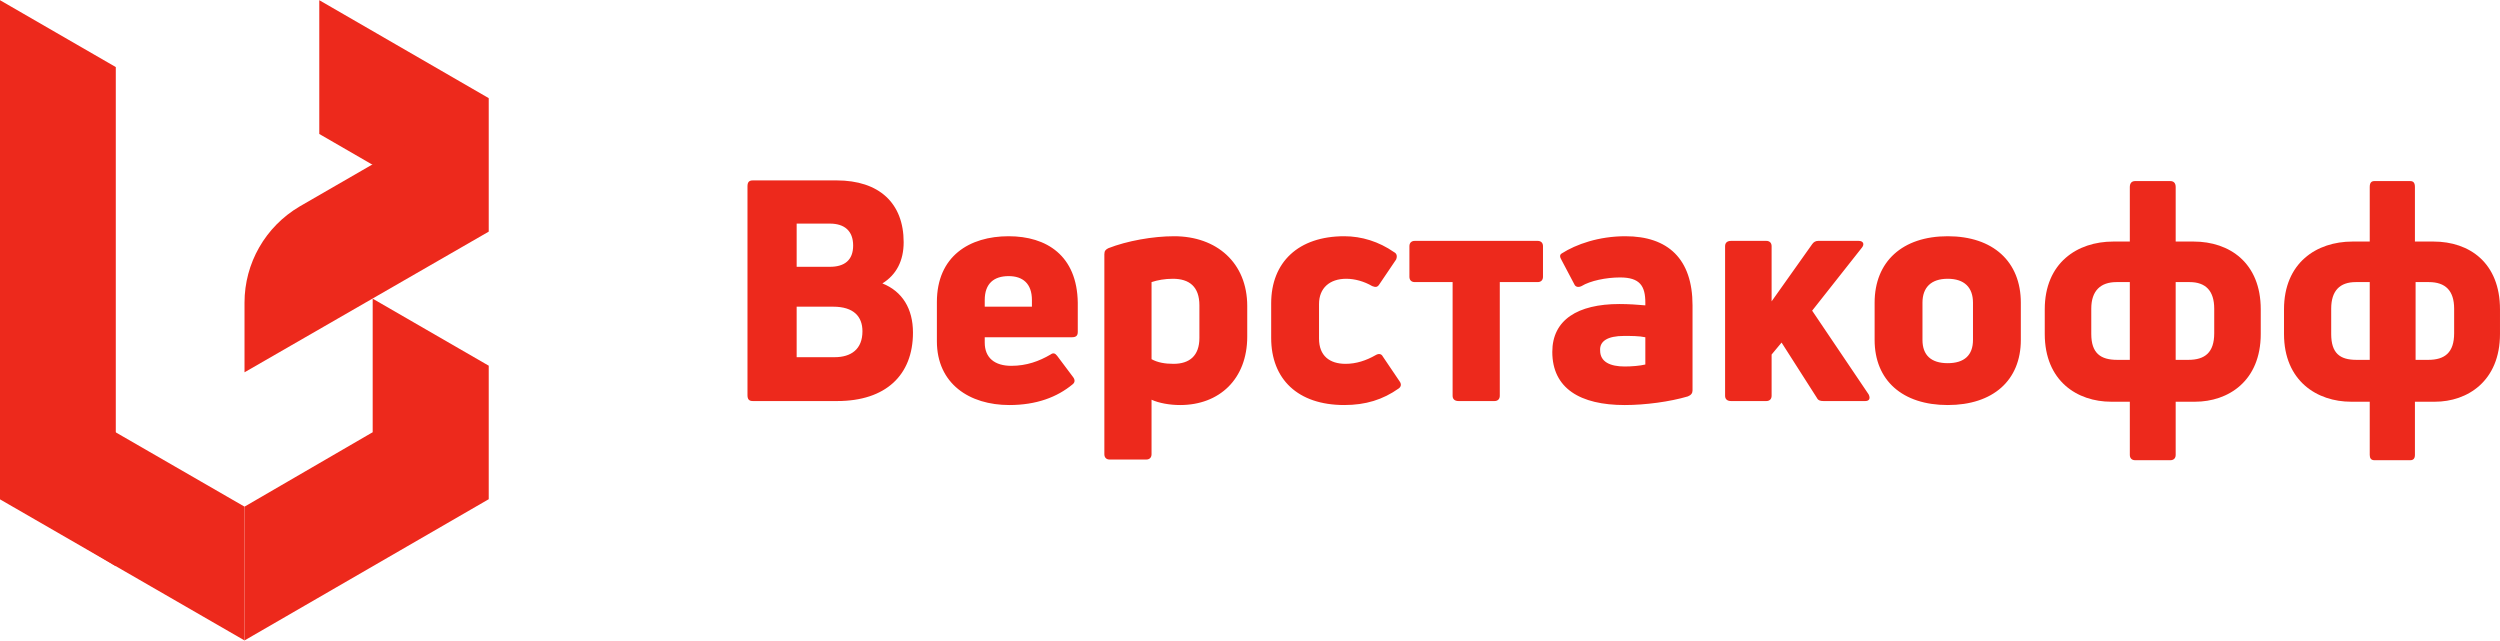
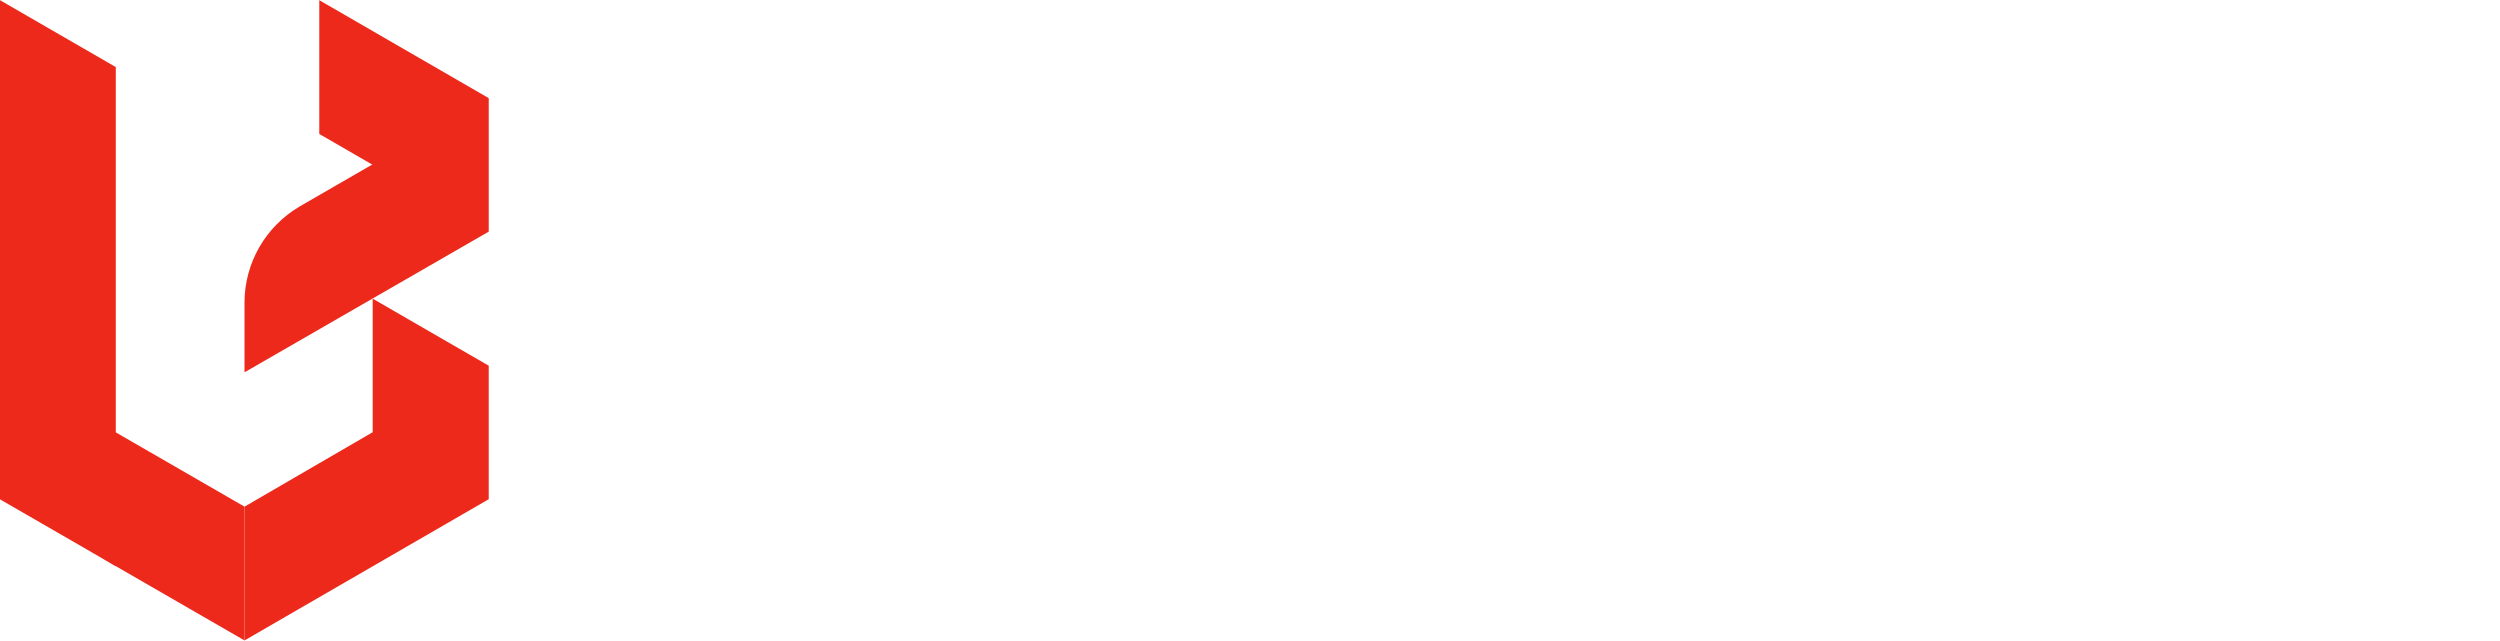
<svg xmlns="http://www.w3.org/2000/svg" xml:space="preserve" width="800px" height="205px" style="shape-rendering:geometricPrecision; text-rendering:geometricPrecision; image-rendering:optimizeQuality; fill-rule:evenodd; clip-rule:evenodd" viewBox="0 0 4094.36 1048.56">
  <defs>
    <style type="text/css">  .fil0 {fill:#ED291C;fill-rule:nonzero}  </style>
  </defs>
  <g id="Слой_x0020_1">
    <g id="_2344888679904">
      <polygon class="fil0" points="800,817.49 610.36,707.94 610.36,488.84 800,598.39 " />
      <polygon class="fil0" points="800,598.39 793.56,601.15 400.46,829.46 400.46,1048.56 800,817.49 " />
      <polygon class="fil0" points="0,0 0,811.97 189.64,927.04 189.64,109.55 " />
      <polygon class="fil0" points="400.46,1048.56 0,817.49 0,598.39 400.46,829.46 " />
      <polygon class="fil0" points="800,379.29 522.9,219.1 522.9,0 800,160.19 " />
      <path class="fil0" d="M800 160.19l-6.44 2.76 -302.88 174.91c-56.16,33.14 -90.22,92.98 -90.22,157.43l0 114.15 399.54 -230.15 0 -219.1 0 0z" />
    </g>
    <g id="_2344888615488">
-       <path class="fil0" d="M2659.81 549.86c10.88,0 25.03,0 34.83,2.17l0 44.63c-8.71,2.18 -22.86,3.26 -33.74,3.26 -23.95,0 -40.28,-7.61 -40.28,-26.12 -1.08,-15.23 11.98,-23.94 39.19,-23.94zm-1355.09 -47.89l59.86 0c33.74,0 47.89,16.32 47.89,40.27 0,29.39 -18.5,42.45 -45.71,42.45l-62.04 0 0 -82.72 0 0zm1885.15 -45.72c27.22,0 41.37,14.15 41.37,39.19l0 60.95c0,25.03 -14.16,38.09 -41.37,38.09 -27.21,0 -41.35,-13.06 -41.35,-38.09l0 -60.95c0,-25.04 14.15,-39.19 41.35,-39.19zm-1269.1 0c27.21,0 43.54,13.06 43.54,43.54l0 53.33c0,29.39 -16.33,42.45 -42.45,42.45 -14.15,0 -26.12,-2.18 -35.92,-7.62l0 -126.25c9.8,-3.27 21.77,-5.44 34.83,-5.44l0 -0.01zm-268.84 -4.35c22.85,0 38.09,11.97 38.09,39.19l0 10.88 -77.28 0 0 -10.88c0,-27.22 15.24,-39.19 39.19,-39.19zm1183.12 -57.69c-6.53,0 -9.8,3.27 -9.8,8.71l0 244.9c0,5.44 3.27,8.7 9.8,8.7l57.68 0c5.45,0 8.71,-3.26 8.71,-8.7l0 -67.49 16.32 -19.59 57.69 90.34c2.18,4.35 5.44,5.44 10.88,5.44l68.58 0c6.52,0 8.7,-4.35 5.44,-10.88l-92.52 -137.14 81.63 -103.4c4.36,-5.45 2.18,-10.89 -5.44,-10.89l-66.39 0c-4.36,0 -7.62,2.18 -9.8,5.45l-66.39 93.6 0 -90.34c0,-5.44 -3.27,-8.71 -8.71,-8.71l-57.69 0 0.01 0zm-518.1 0c-5.44,0 -8.7,3.27 -8.7,8.71l0 50.07c0,5.44 3.26,8.7 8.7,8.7l62.05 0 0 186.13c0,5.44 3.26,8.7 9.79,8.7l58.78 0c5.44,0 8.7,-3.26 8.7,-8.7l0 -186.13 62.05 0c5.44,0 8.7,-3.26 8.7,-8.7l0 -50.07c0,-5.44 -3.26,-8.71 -8.7,-8.71l-201.36 0 -0.01 0zm872.92 -7.62c-74.01,0 -119.72,41.36 -119.72,108.85l0 60.95c0,66.39 45.71,106.66 119.72,106.66 74.02,0 119.73,-40.27 119.73,-106.66l0 -60.95c0,-67.49 -45.71,-108.85 -119.73,-108.85zm-527.88 0c-43.54,0 -80.55,13.06 -104.49,28.3 -3.26,2.18 -3.26,5.45 0,10.88l20.68 39.19c2.18,5.44 7.62,5.44 11.97,3.27 14.16,-8.71 40.28,-14.15 63.13,-14.15 32.65,0 41.36,14.15 41.36,41.35l0 4.36c-11.97,-1.09 -27.21,-2.18 -42.45,-2.18 -68.57,0 -109.93,26.12 -109.93,78.37 0,59.86 45.72,87.07 118.64,87.07 33.74,0 74.02,-5.44 103.4,-14.15 5.44,-2.18 7.62,-5.44 7.62,-9.8l0 -139.32c0,-76.19 -40.27,-113.19 -109.93,-113.19l0 0zm-460.41 0c-75.1,0 -119.72,42.45 -119.72,109.93l0 56.6c0,67.49 43.53,109.93 119.72,109.93 34.83,0 63.13,-8.71 89.25,-27.21 4.36,-3.26 4.36,-7.62 1.09,-11.97l-27.21 -40.28c-2.18,-4.35 -6.53,-5.44 -11.97,-2.17 -15.24,8.71 -31.57,14.15 -48.98,14.15 -26.13,0 -43.54,-13.06 -43.54,-41.36l0 -56.6c0,-26.12 17.41,-41.36 44.62,-41.36 14.15,0 29.39,4.35 42.45,11.98 5.45,2.17 8.71,2.17 11.98,-3.27l27.21 -40.27c2.18,-5.44 1.09,-9.8 -3.27,-11.98 -25.03,-17.41 -53.33,-26.12 -81.63,-26.12zm-278.64 0c-34.82,0 -77.27,7.62 -107.75,19.59 -4.35,2.18 -6.53,4.36 -6.53,9.8l0 327.62c0,5.44 3.27,8.71 8.71,8.71l59.86 0c5.45,0 8.71,-3.27 8.71,-8.71l0 -89.26c11.97,5.45 29.39,8.71 46.8,8.71 64.22,0 109.93,-42.45 109.93,-112.11l0 -50.06c0,-70.75 -50.06,-114.29 -119.72,-114.29l-0.01 0zm-271.01 0c-64.22,0 -117.55,32.66 -117.55,107.76l0 64.22c0,69.65 53.33,104.48 118.64,104.48 44.62,0 78.36,-13.06 103.4,-33.74 4.35,-3.26 4.35,-7.62 1.08,-11.97l-26.12 -34.83c-3.26,-4.35 -6.53,-5.44 -10.88,-2.18 -18.5,10.88 -39.19,18.5 -64.22,18.5 -27.21,0 -43.54,-13.06 -43.54,-38.09l0 -8.71 142.59 0c6.53,0 9.79,-2.18 9.79,-8.71l0 -47.89c-1.08,-77.27 -51.15,-108.84 -113.19,-108.84l0 0zm-347.21 -20.68l54.42 0c23.95,0 38.09,11.98 38.09,35.92 0,23.94 -14.15,34.83 -38.09,34.83l-54.42 0 0 -70.75 0 0zm-71.84 -70.74c-6.53,0 -8.7,3.26 -8.7,9.79l0 341.77c0,6.53 2.17,9.79 8.7,9.79l138.23 0c79.46,0 124.09,-42.45 124.09,-112.11 0,-39.18 -17.42,-67.48 -50.07,-80.54 22.85,-14.15 34.83,-37.01 34.83,-67.48 0,-64.22 -40.27,-101.23 -109.93,-101.23l-137.15 0 0 0 0 0.01z" />
-       <path class="fil0" d="M3956.13 461.69l21.77 0c27.21,0 41.35,14.16 41.35,43.54l0 40.27c0,31.57 -15.23,43.54 -42.44,43.54l-20.69 0 0 -127.35 0.01 0zm-97.96 0l22.85 0 0 127.35 -21.77 0c-27.21,0 -41.35,-10.88 -41.35,-42.45l0 -41.36c0,-29.38 14.15,-43.54 40.27,-43.54zm-294.97 0l22.86 0c26.12,0 40.27,14.16 40.27,43.54l0 40.27c0,31.57 -15.24,43.54 -42.45,43.54l-20.68 0 0 -127.35 0 0 0 0zm-96.87 0l21.77 0 0 127.35 -20.68 0c-27.21,0 -42.45,-10.88 -42.45,-42.45l0 -41.36c0,-29.38 15.24,-43.54 41.36,-43.54l0 0zm422.31 -165.43c-5.44,0 -7.61,3.26 -7.61,9.79l0 89.25 -28.3 0c-58.78,0 -112.11,34.83 -112.11,111.02l0 40.27c0,77.28 54.42,111.03 109.93,111.03l30.48 0 0 87.07c0,5.44 2.17,8.71 7.61,8.71l58.78 0c5.44,0 7.62,-3.27 7.62,-8.71l0 -87.07 32.65 0c53.33,0 106.66,-33.75 106.66,-111.03l0 -40.27c0,-76.19 -50.06,-111.02 -108.84,-111.02l-30.48 0 0 -89.25c0,-6.53 -2.17,-9.79 -7.61,-9.79l-58.78 0 0 0zm-391.83 0c-5.44,0 -8.71,3.26 -8.71,9.79l0 89.25 -27.21 0c-58.77,0 -112.11,34.83 -112.11,111.02l0 40.27c0,77.28 53.34,111.03 108.85,111.03l30.47 0 0 87.07c0,5.44 3.27,8.71 8.71,8.71l57.69 0c5.44,0 8.7,-3.27 8.7,-8.71l0 -87.07 31.57 0c54.42,0 107.75,-33.75 107.75,-111.03l0 -40.27c0,-76.19 -51.15,-111.02 -109.93,-111.02l-29.39 0 0 -89.25c0,-6.53 -3.26,-9.79 -8.7,-9.79l-57.69 0z" />
-     </g>
+       </g>
  </g>
</svg>